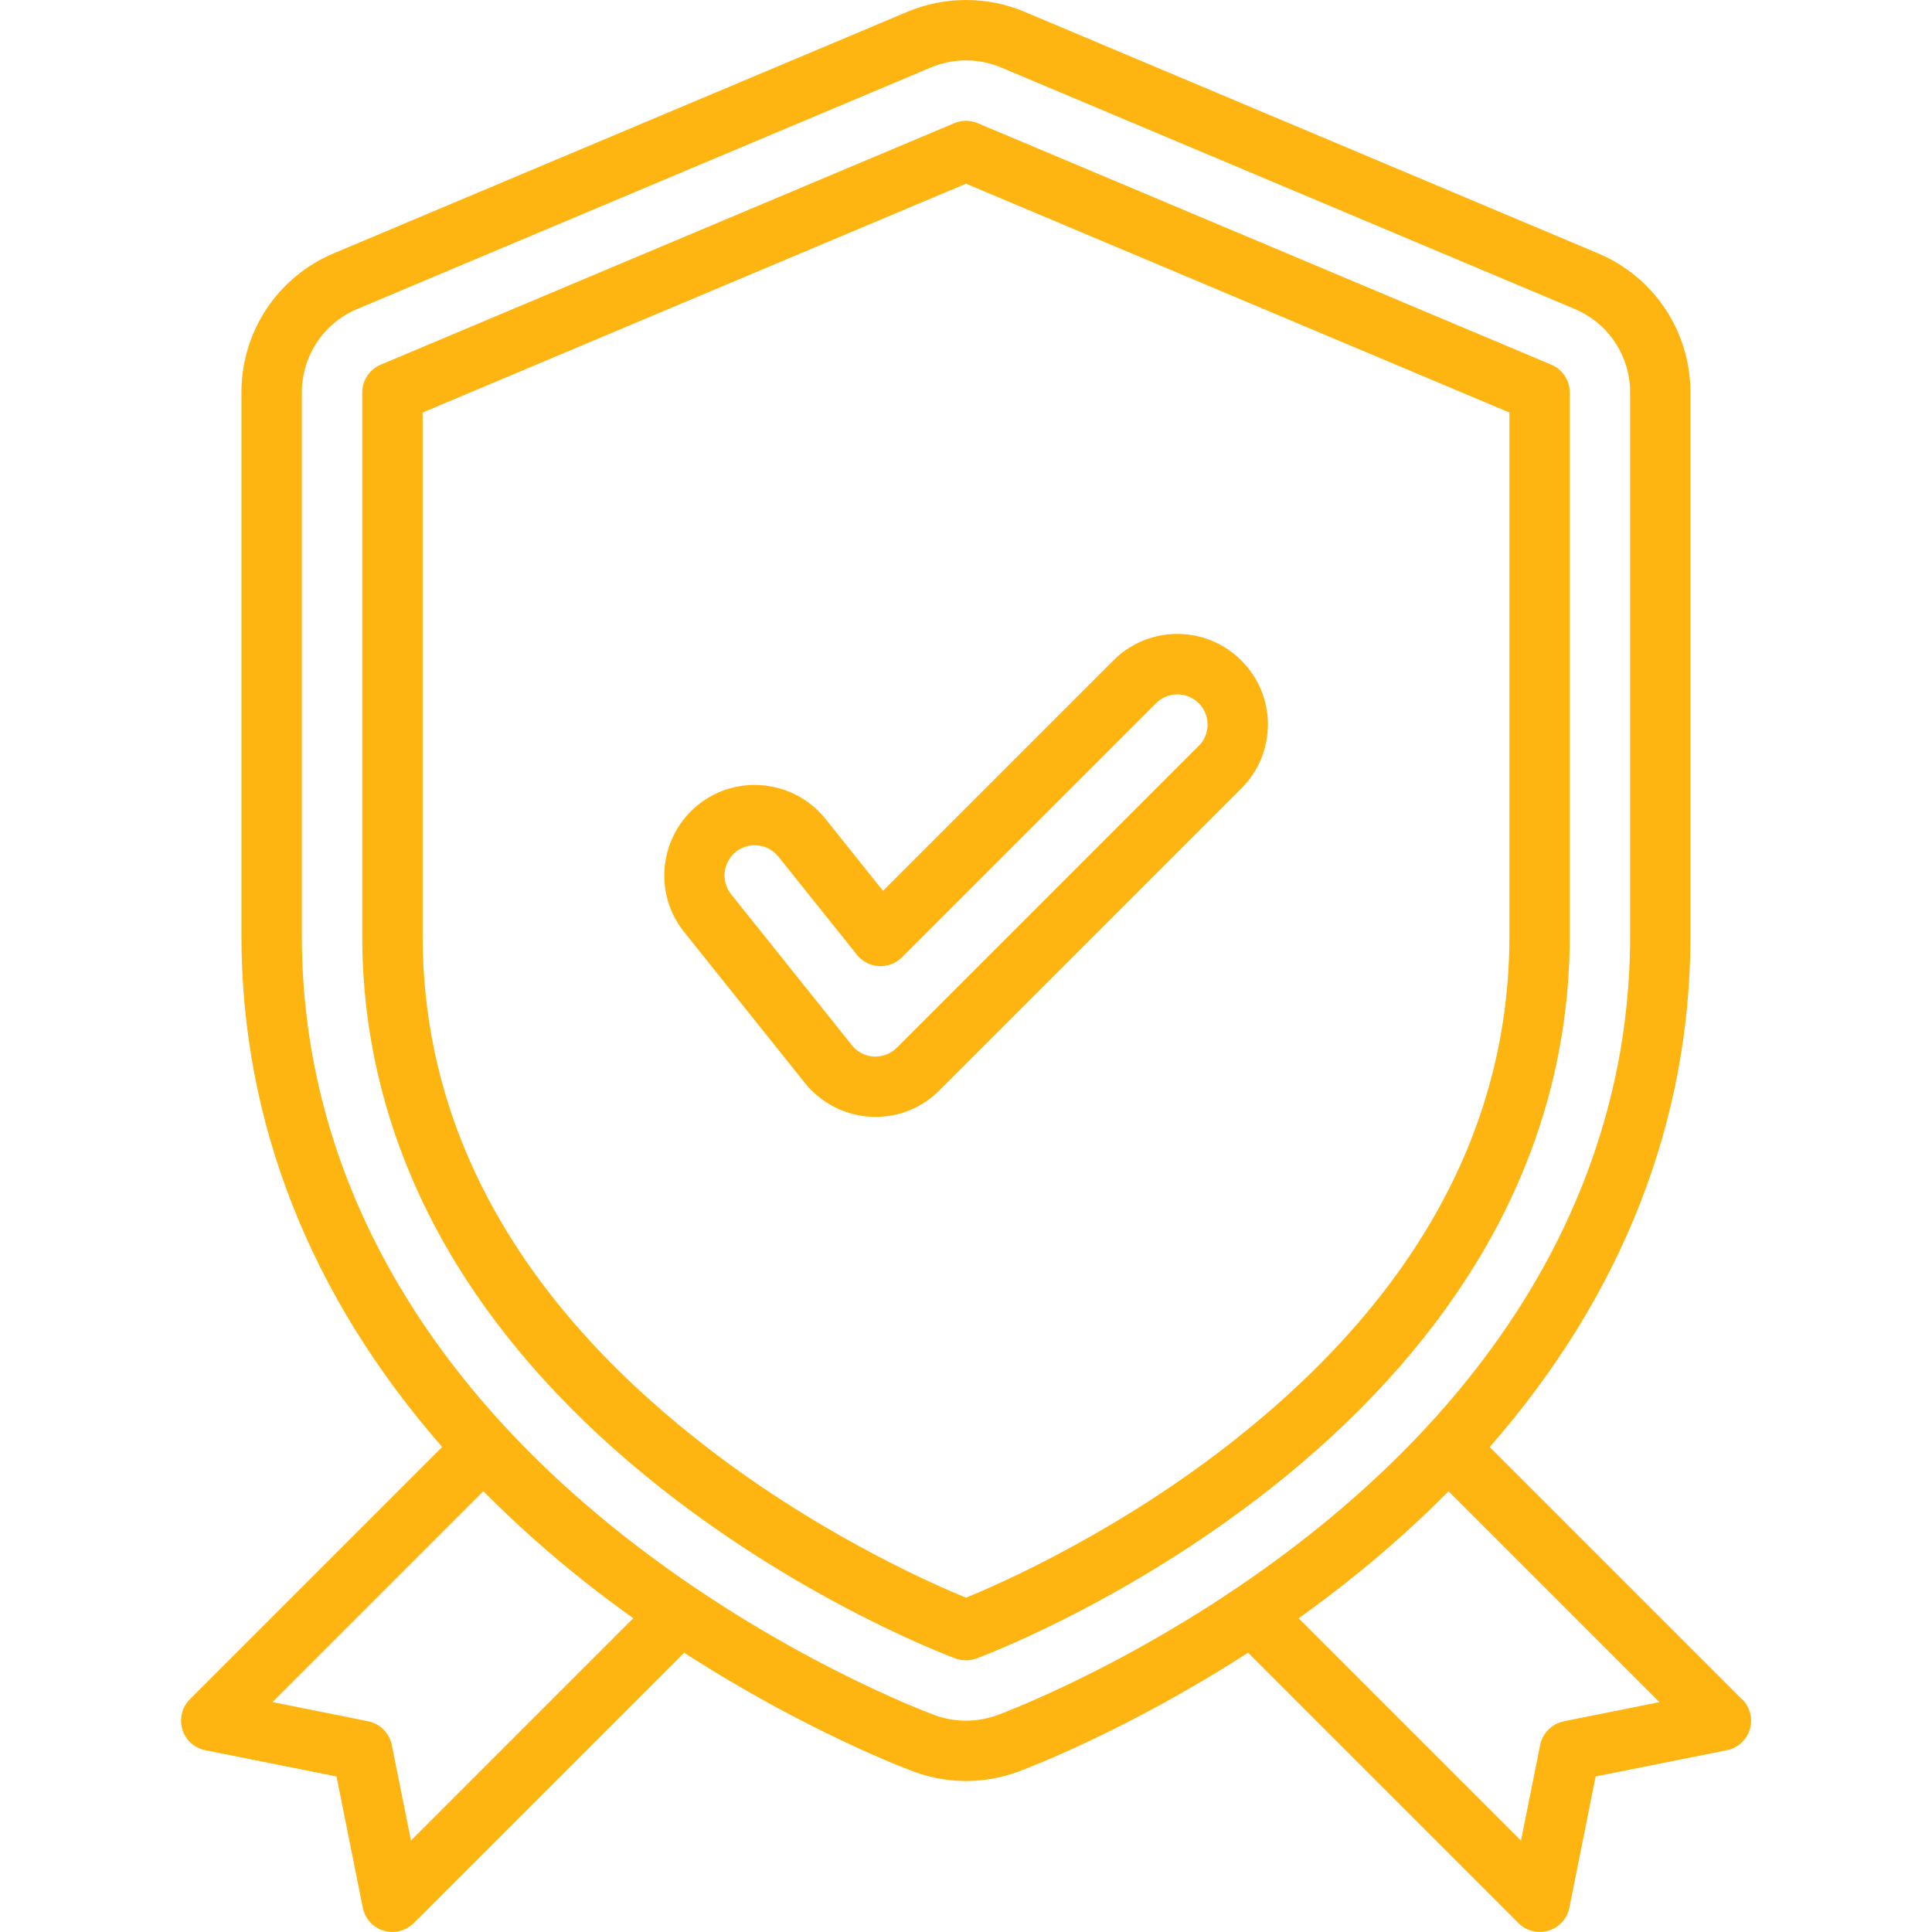
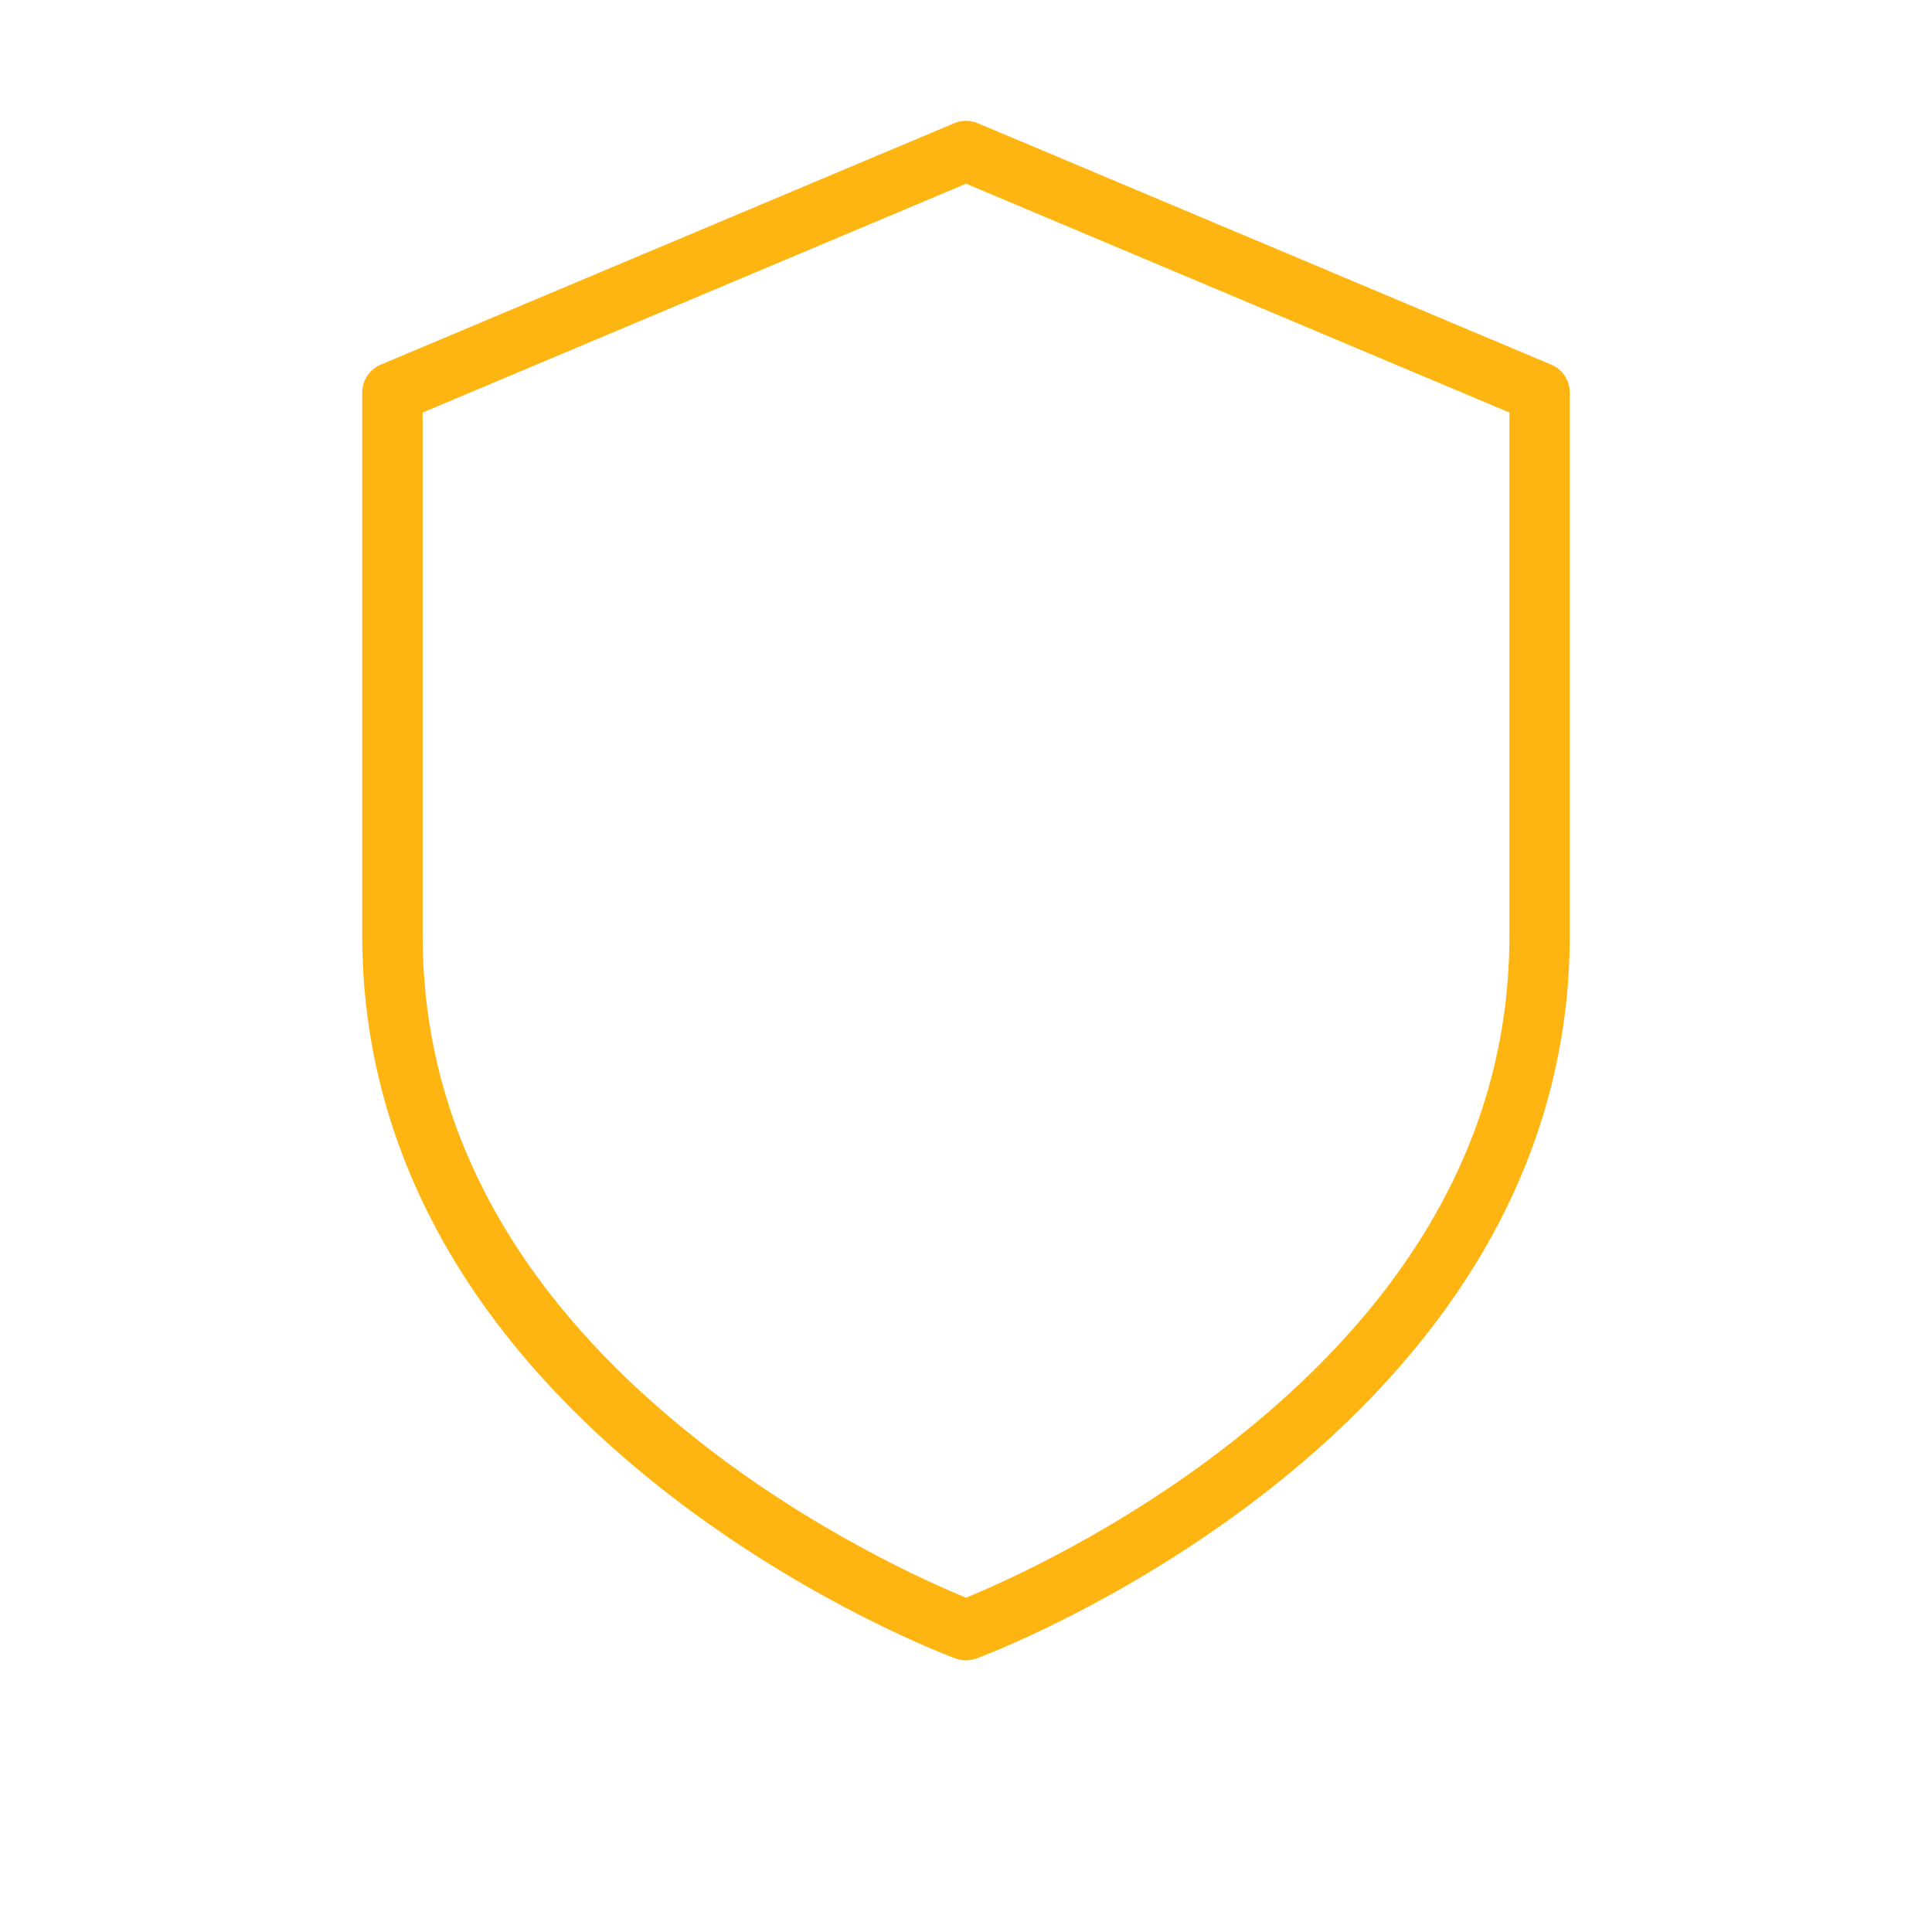
<svg xmlns="http://www.w3.org/2000/svg" width="1200pt" height="1200pt" version="1.1" viewBox="0 0 1200 1200">
  <path d="m916.6 784.97c38.766-63.281 58.406-131.81 58.406-203.72v-337.5c0-7.547-4.5-14.344-11.484-17.25l-356.26-150c-4.688-1.969-9.891-1.969-14.531 0l-356.26 150c-6.938 2.906-11.484 9.75-11.484 17.25v337.5c0 71.906 19.688 140.48 58.406 203.72 30.703 50.109 73.406 96.891 126.84 139.13 90.328 71.344 179.53 104.62 183.28 106.03 2.062 0.75 4.312 1.125 6.469 1.125 2.203 0 4.406-0.375 6.469-1.125 3.75-1.406 92.906-34.688 183.28-106.03 53.438-42.188 96.094-88.969 126.84-139.13zm-149.29 109.03c-72.234 57.188-145.5 89.438-167.29 98.344-21.797-8.906-95.062-41.109-167.29-98.344-112.97-89.438-170.21-194.72-170.21-312.74v-325.03l337.5-142.13 337.5 142.13v325.03c0 118.12-57.281 223.31-170.21 312.74z" fill="#ffb511" />
-   <path d="m1082 1055.5-156.71-156.71c81.938-93.656 124.69-201.71 124.69-317.53v-337.5c0-37.781-22.5-71.719-57.375-86.391l-356.26-150.05c-11.578-4.875-23.812-7.312-36.375-7.312s-24.797 2.438-36.375 7.312l-356.26 150c-34.875 14.672-57.375 48.562-57.375 86.391v337.5c0 115.88 42.75 223.87 124.69 317.53l-156.71 156.71c-4.875 4.875-6.656 12.094-4.688 18.703s7.5 11.625 14.25 12.938l81.516 16.312 16.312 81.516c1.359 6.75 6.328 12.281 12.938 14.25 1.781 0.562 3.609 0.797 5.438 0.797 4.875 0 9.703-1.922 13.266-5.484l167.95-167.95c75.797 48.938 139.31 72.656 142.69 73.875 10.406 3.844 21.281 5.812 32.438 5.812 11.109 0 22.031-1.969 32.438-5.812 3.328-1.219 66.844-24.938 142.69-73.875l167.95 167.95c3.562 3.562 8.344 5.484 13.266 5.484 1.781 0 3.656-0.281 5.438-0.797 6.609-2.016 11.625-7.5 12.938-14.25l16.312-81.516 81.516-16.312c6.75-1.359 12.281-6.328 14.25-12.938s0.188-13.781-4.688-18.703zm-826.74 87.703-11.906-59.391c-1.5-7.406-7.312-13.219-14.719-14.719l-59.391-11.906 130.97-130.97c19.406 19.594 40.547 38.531 63.562 56.719 9.891 7.781 19.781 15.188 29.531 22.172l-138.1 138.1zm364.18-77.906c-12.469 4.594-26.438 4.594-38.906 0-3.984-1.453-98.531-36.75-193.55-111.75-130.5-103.03-199.5-231.74-199.5-372.28v-337.5c0-22.688 13.5-43.031 34.406-51.844l356.26-150c6.938-2.906 14.297-4.406 21.844-4.406 7.547 0 14.906 1.5 21.844 4.406l356.26 150c20.906 8.812 34.406 29.156 34.406 51.844v337.5c0 140.53-69 269.26-199.5 372.28-94.969 75-189.56 110.3-193.5 111.75zm351.89 3.844c-7.406 1.5-13.219 7.312-14.719 14.719l-11.906 59.391-138.1-138.1c9.797-6.984 19.688-14.391 29.531-22.172 22.969-18.141 44.156-37.078 63.562-56.719l130.97 130.97-59.391 11.906z" fill="#ffb511" />
-   <path d="m731.26 393.74c-15 0-29.156 5.859-39.75 16.5l-143.06 143.06-35.719-44.672c-19.406-24.188-54.844-28.172-79.031-8.812-24.188 19.406-28.172 54.844-8.812 79.031l75 93.75c9.984 12.469 24.844 20.156 40.781 21.047 1.031 0.094 2.062 0.094 3.094 0.094 15 0 29.156-5.859 39.75-16.5l187.5-187.5c10.594-10.594 16.5-24.75 16.5-39.75s-5.859-29.156-16.5-39.75c-10.594-10.594-24.75-16.5-39.75-16.5zm13.266 69.516-187.5 187.5c-3.469 3.469-8.344 5.484-13.266 5.484h-1.031c-5.344-0.281-10.266-2.859-13.594-7.031l-75-93.75c-6.469-8.062-5.156-19.875 2.906-26.344 3.469-2.766 7.594-4.125 11.719-4.125 5.531 0 10.969 2.438 14.672 7.031l48.844 61.031c3.328 4.172 8.25 6.703 13.594 7.031 5.344 0.281 10.5-1.688 14.297-5.438l157.87-157.87c3.562-3.562 8.25-5.484 13.266-5.484s9.75 1.969 13.266 5.484c3.562 3.562 5.484 8.25 5.484 13.266s-1.969 9.75-5.484 13.266z" fill="#ffb511" />
</svg>